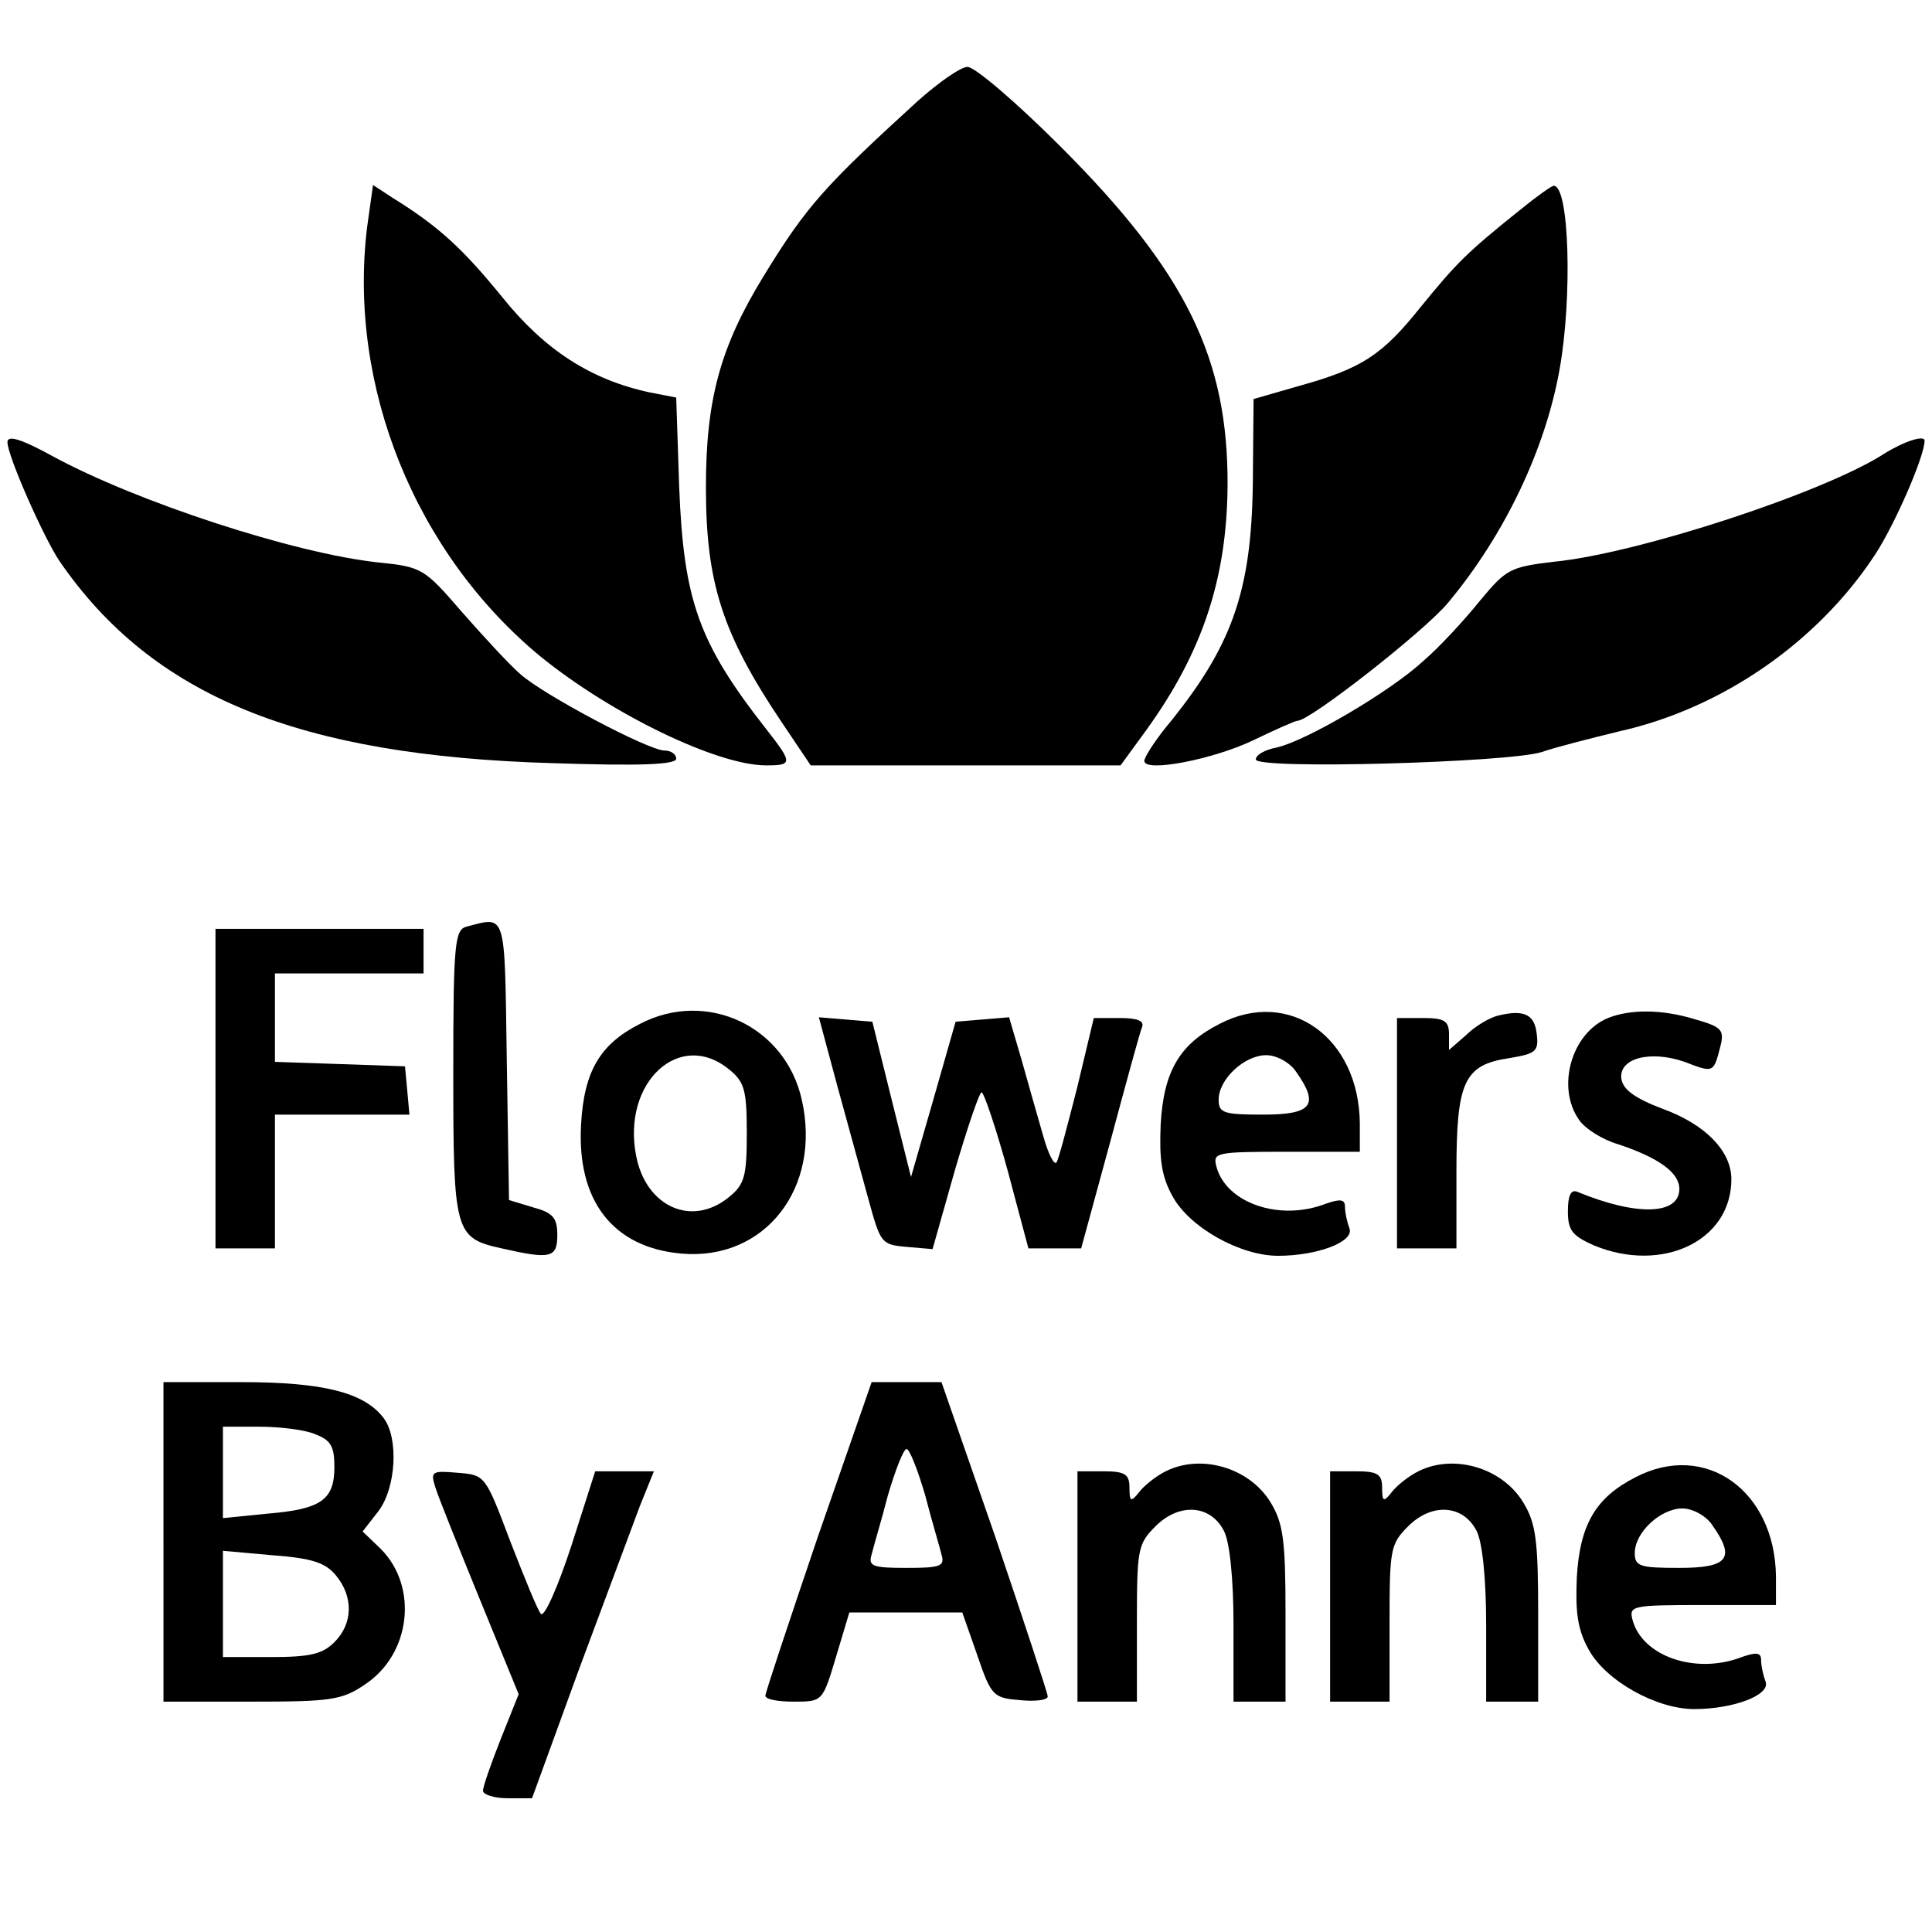
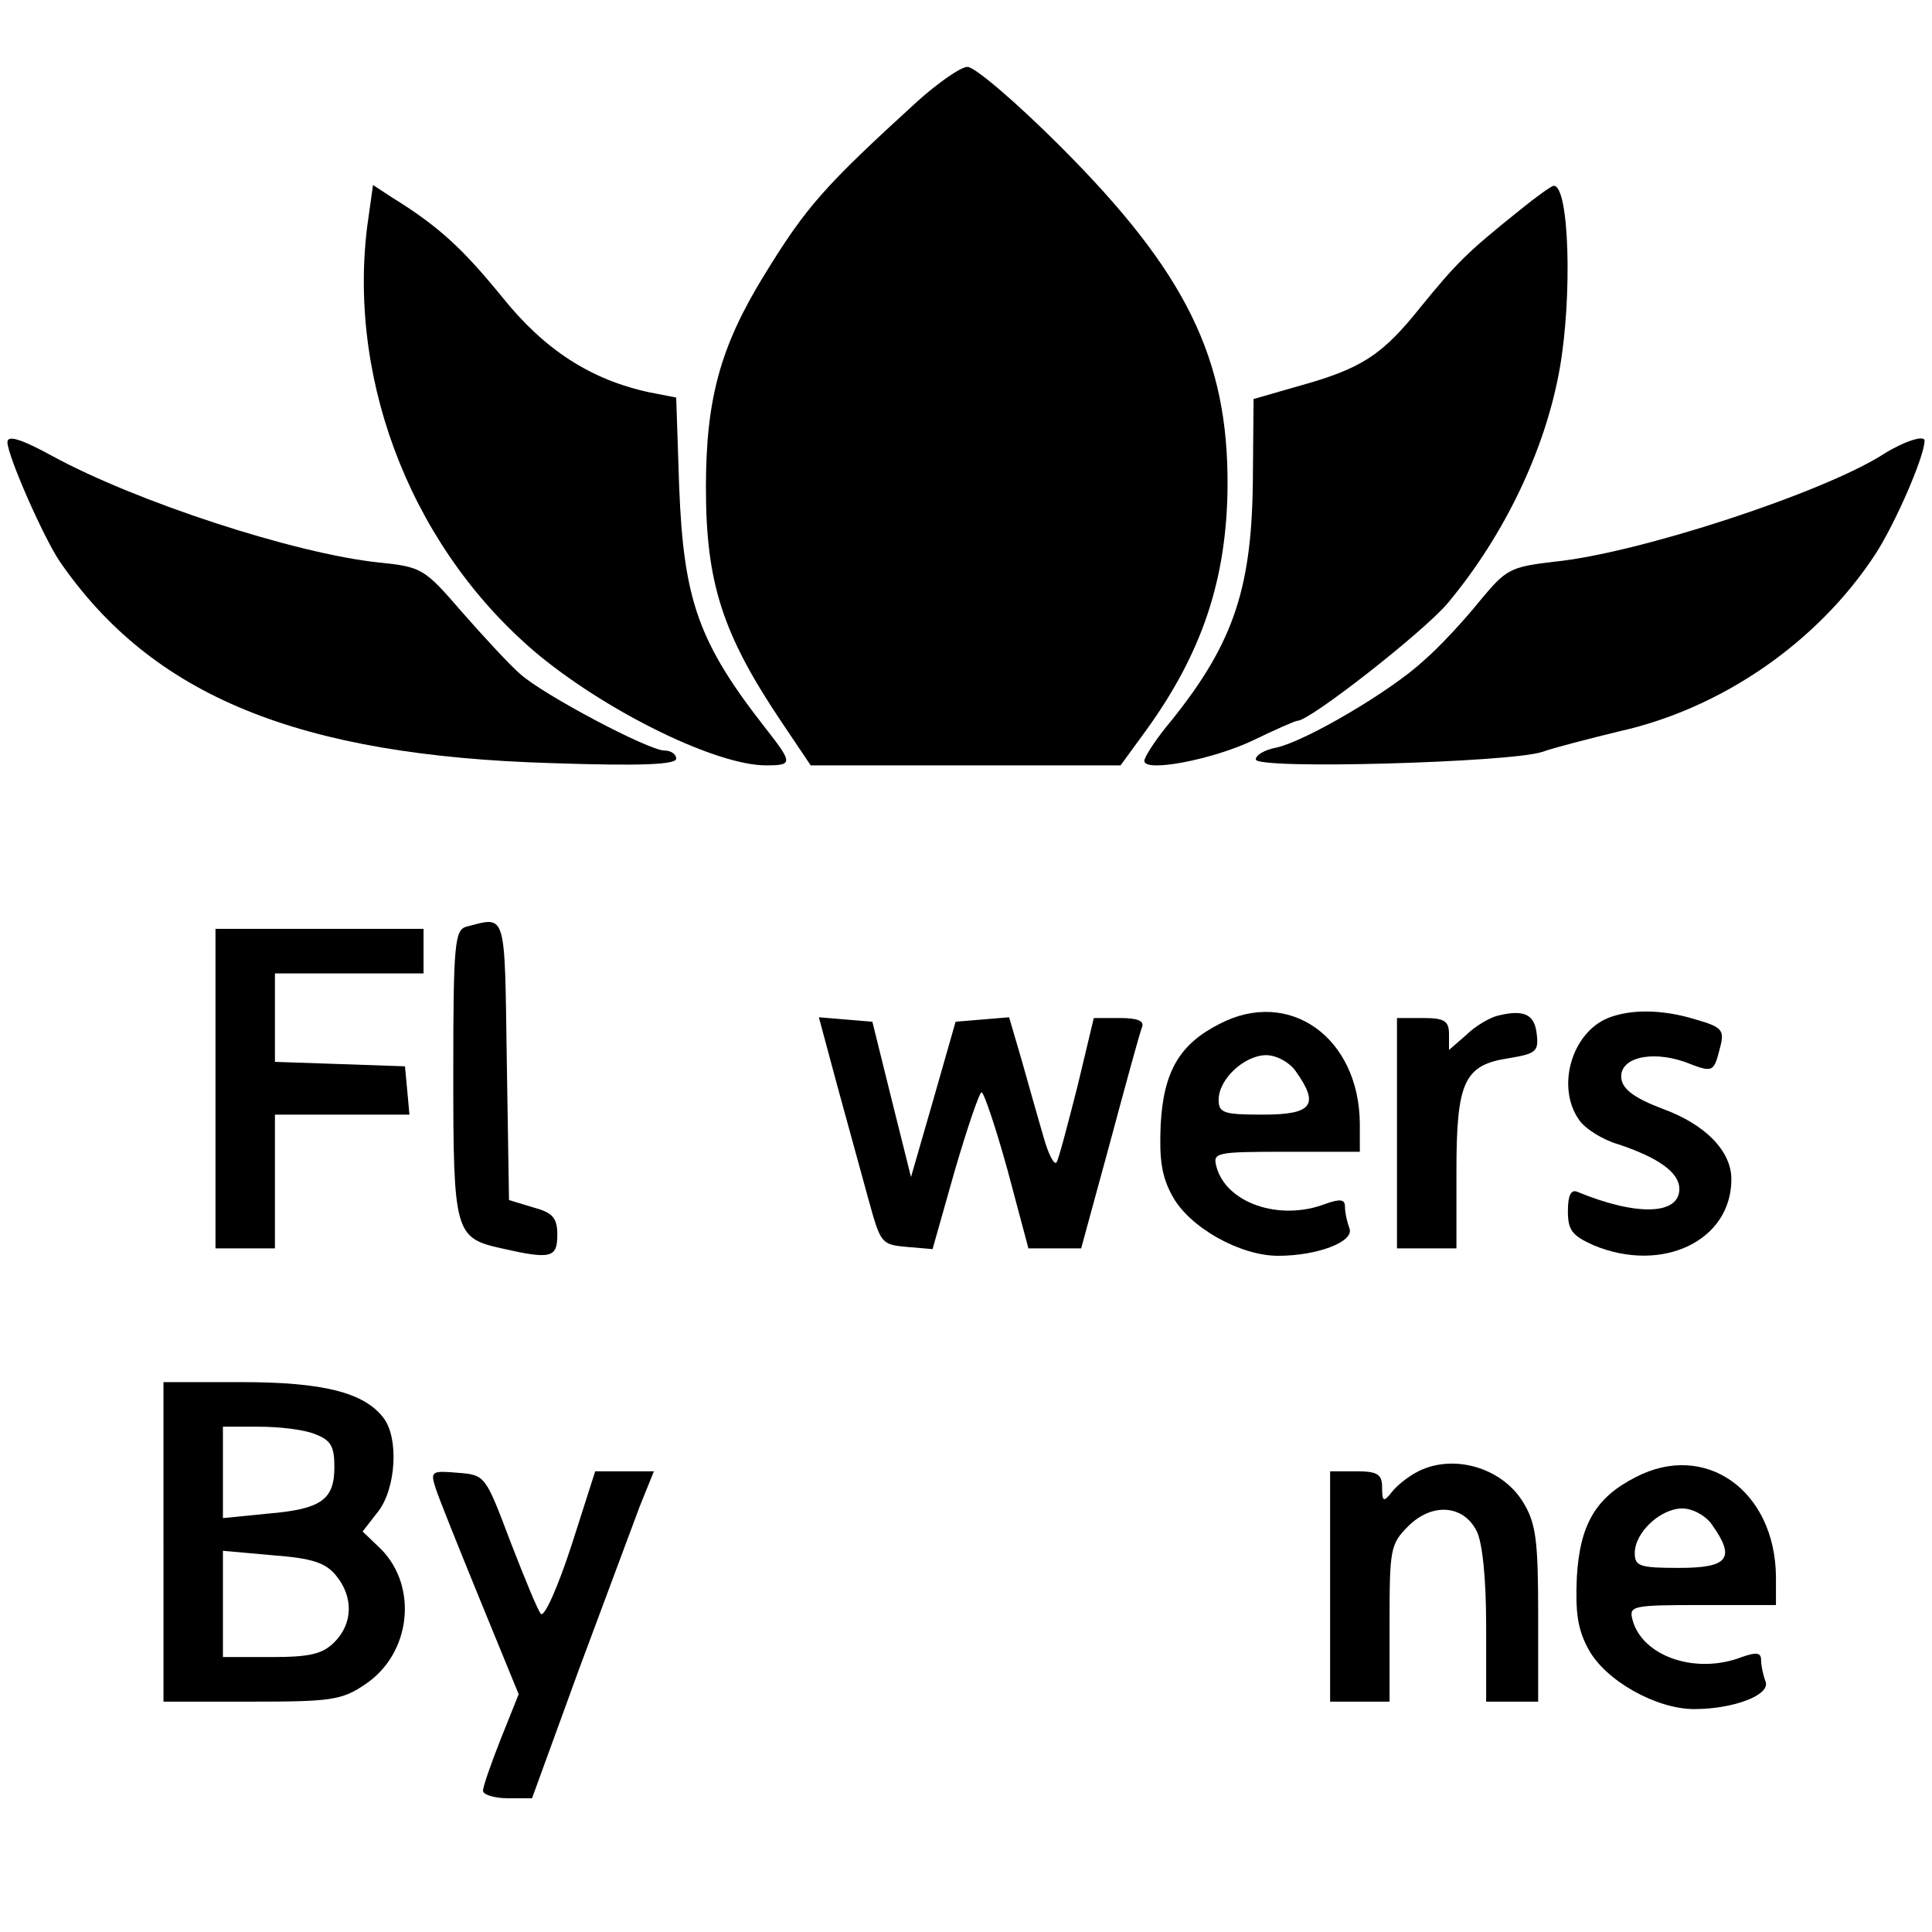
<svg xmlns="http://www.w3.org/2000/svg" version="1.0" width="260pt" height="260pt" viewBox="0 0 260 260" preserveAspectRatio="xMidYMid meet">
  <g transform="translate(0,260) scale(0.1,-0.1)" fill="#000000" stroke="none">
    <path d="M1235 2464 c-126 -115 -150 -142 -207 -235 -59 -96 -78 -167 -78 -285 0 -128 22 -197 102 -316 l39 -58 209 0 208 0 35 48 c75 104 108 203 109 328 1 172 -56 288 -225 457 -59 59 -115 107 -125 107 -9 0 -39 -21 -67 -46z" />
    <path d="M494 2294 c-26 -214 65 -439 234 -578 95 -77 237 -146 303 -146 36 0 36 3 0 49 -91 116 -111 173 -117 326 l-4 120 -36 7 c-79 17 -141 57 -198 128 -53 65 -85 95 -148 134 l-26 17 -8 -57z" />
    <path d="M2045 2317 c-70 -56 -85 -71 -133 -130 -52 -65 -79 -83 -166 -107 l-59 -17 -1 -114 c-2 -146 -28 -220 -118 -329 -15 -19 -28 -39 -28 -44 0 -16 93 2 147 28 29 14 56 26 59 26 17 0 170 120 202 158 77 92 132 208 151 316 17 96 13 246 -8 246 -3 0 -24 -15 -46 -33z" />
    <path d="M10 2005 c0 -18 48 -127 70 -160 125 -182 322 -262 663 -272 119 -4 167 -2 167 6 0 6 -7 11 -16 11 -21 0 -163 75 -194 103 -14 12 -49 50 -78 83 -51 59 -54 61 -112 67 -114 12 -327 82 -439 143 -42 23 -61 29 -61 19z" />
    <path d="M2535 1989 c-81 -52 -331 -134 -444 -145 -59 -7 -64 -10 -99 -52 -20 -25 -54 -62 -76 -81 -44 -41 -158 -108 -198 -117 -16 -3 -28 -10 -28 -16 0 -14 343 -4 385 10 17 6 64 18 105 28 138 31 266 120 343 237 27 41 67 133 67 154 0 8 -28 -1 -55 -18z" />
    <path d="M628 1353 c-16 -4 -18 -22 -18 -197 0 -215 2 -222 65 -236 66 -15 75 -13 75 18 0 23 -6 30 -32 37 l-33 10 -3 188 c-3 202 0 194 -54 180z" />
    <path d="M290 1135 l0 -215 40 0 40 0 0 90 0 90 91 0 90 0 -3 33 -3 32 -87 3 -88 3 0 59 0 60 100 0 100 0 0 30 0 30 -140 0 -140 0 0 -215z" />
-     <path d="M861 1222 c-53 -27 -75 -63 -79 -135 -6 -103 43 -166 135 -174 112 -10 189 88 162 207 -22 99 -128 149 -218 102z m120 -61 c21 -17 24 -28 24 -86 0 -58 -3 -69 -24 -86 -50 -41 -112 -13 -125 56 -19 99 59 170 125 116z" />
    <path d="M1641 1222 c-53 -27 -75 -63 -79 -135 -2 -47 1 -70 16 -97 23 -42 91 -80 142 -80 53 0 103 19 96 37 -3 8 -6 21 -6 29 0 10 -6 11 -26 4 -62 -24 -134 1 -147 50 -5 19 -1 20 94 20 l99 0 0 38 c-1 116 -95 183 -189 134z m103 -64 c32 -45 22 -58 -44 -58 -53 0 -60 2 -60 20 0 28 35 60 64 60 14 0 32 -10 40 -22z" />
    <path d="M2015 1233 c-11 -3 -30 -14 -42 -26 l-23 -20 0 21 c0 18 -6 22 -35 22 l-35 0 0 -155 0 -155 40 0 40 0 0 103 c0 121 10 144 71 153 36 6 40 9 37 33 -3 26 -17 33 -53 24z" />
    <path d="M2164 1230 c-49 -20 -70 -93 -39 -137 8 -12 32 -27 53 -33 54 -18 82 -38 82 -60 0 -35 -57 -37 -137 -4 -9 4 -13 -5 -13 -26 0 -26 6 -33 35 -46 92 -38 185 6 185 89 0 38 -35 74 -93 95 -37 14 -53 26 -55 40 -4 28 39 39 85 23 39 -15 39 -15 48 20 6 23 2 27 -33 37 -45 14 -88 14 -118 2z" />
    <path d="M1127 1138 c14 -51 33 -120 42 -153 16 -58 17 -60 51 -63 l35 -3 30 106 c17 58 33 105 36 105 3 0 19 -47 35 -105 l28 -105 36 0 35 0 39 143 c21 78 40 148 43 155 3 8 -6 12 -30 12 l-35 0 -22 -92 c-13 -51 -25 -97 -28 -102 -3 -5 -11 10 -18 35 -7 24 -20 70 -29 102 l-17 58 -36 -3 -36 -3 -30 -105 -30 -104 -26 104 -26 105 -36 3 -36 3 25 -93z" />
    <path d="M220 525 l0 -215 119 0 c106 0 121 2 152 23 62 41 72 131 22 182 l-25 24 21 27 c24 31 28 99 7 126 -26 34 -81 48 -191 48 l-105 0 0 -215z m204 145 c21 -8 26 -16 26 -44 0 -44 -17 -57 -90 -63 l-60 -6 0 62 0 61 49 0 c27 0 61 -4 75 -10z m28 -190 c24 -29 23 -65 -2 -90 -16 -16 -33 -20 -85 -20 l-65 0 0 71 0 72 67 -6 c53 -4 71 -10 85 -27z" />
-     <path d="M1101 533 c-39 -115 -71 -211 -71 -215 0 -5 17 -8 38 -8 39 0 39 0 57 60 l18 60 76 0 76 0 20 -57 c19 -56 22 -58 58 -61 20 -2 37 0 37 5 0 4 -32 101 -71 216 l-72 207 -47 0 -47 0 -72 -207z m144 55 c9 -35 20 -71 22 -80 5 -16 -2 -18 -47 -18 -45 0 -52 2 -47 18 2 9 13 45 22 80 10 34 21 62 25 62 4 0 15 -28 25 -62z" />
-     <path d="M1565 618 c-11 -6 -26 -18 -32 -26 -11 -14 -13 -13 -13 6 0 18 -6 22 -35 22 l-35 0 0 -155 0 -155 40 0 40 0 0 105 c0 100 1 107 25 131 32 32 74 29 92 -6 8 -15 13 -65 13 -127 l0 -103 35 0 35 0 0 118 c0 99 -3 122 -20 150 -29 48 -97 67 -145 40z" />
    <path d="M1905 618 c-11 -6 -26 -18 -32 -26 -11 -14 -13 -13 -13 6 0 18 -6 22 -35 22 l-35 0 0 -155 0 -155 40 0 40 0 0 105 c0 100 1 107 25 131 32 32 74 29 92 -6 8 -15 13 -65 13 -127 l0 -103 35 0 35 0 0 118 c0 99 -3 122 -20 150 -29 48 -97 67 -145 40z" />
    <path d="M2201 612 c-53 -27 -75 -63 -79 -135 -2 -47 1 -70 16 -97 23 -42 91 -80 142 -80 53 0 103 19 96 37 -3 8 -6 21 -6 29 0 10 -6 11 -26 4 -62 -24 -134 1 -147 50 -5 19 -1 20 94 20 l99 0 0 38 c-1 116 -95 183 -189 134z m103 -64 c32 -45 22 -58 -44 -58 -53 0 -60 2 -60 20 0 28 35 60 64 60 14 0 32 -10 40 -22z" />
    <path d="M586 598 c4 -13 31 -80 60 -151 l52 -127 -24 -60 c-13 -33 -24 -64 -24 -70 0 -5 15 -10 33 -10 l33 0 63 173 c35 94 72 193 82 220 l19 47 -39 0 -40 0 -32 -100 c-18 -55 -36 -96 -41 -92 -4 4 -22 48 -41 97 -34 90 -34 90 -71 93 -35 3 -37 2 -30 -20z" />
  </g>
</svg>